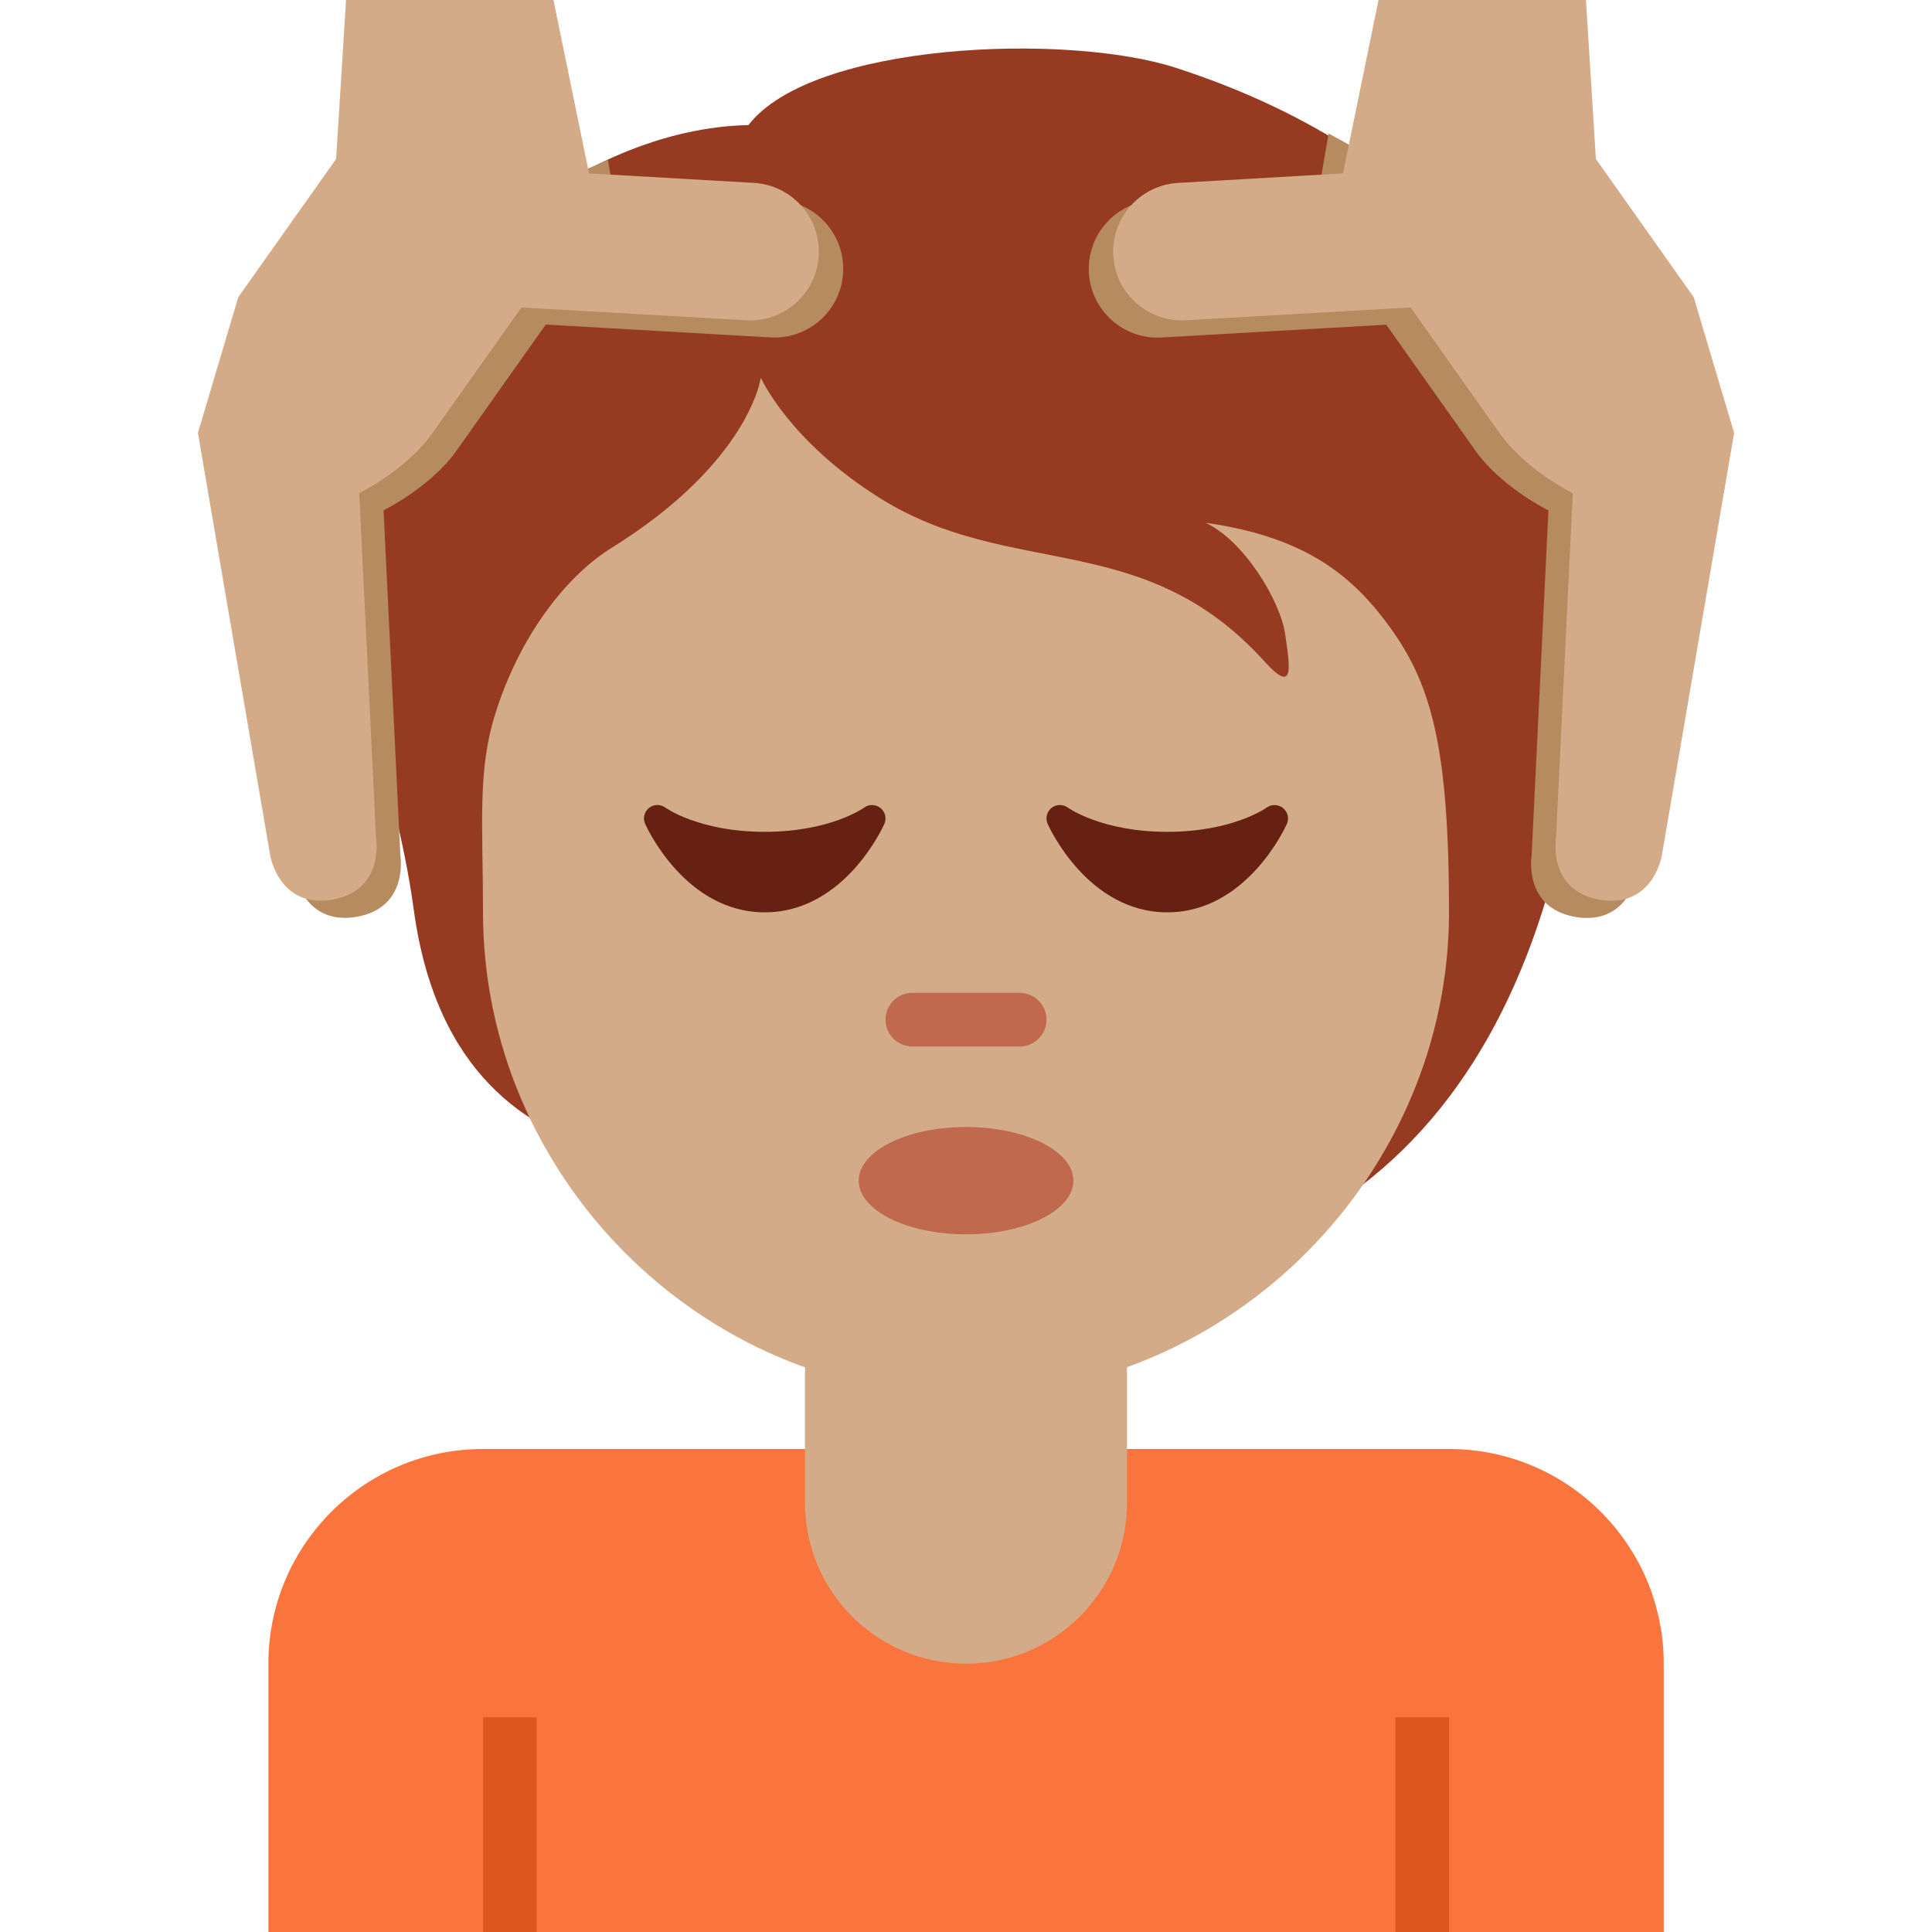
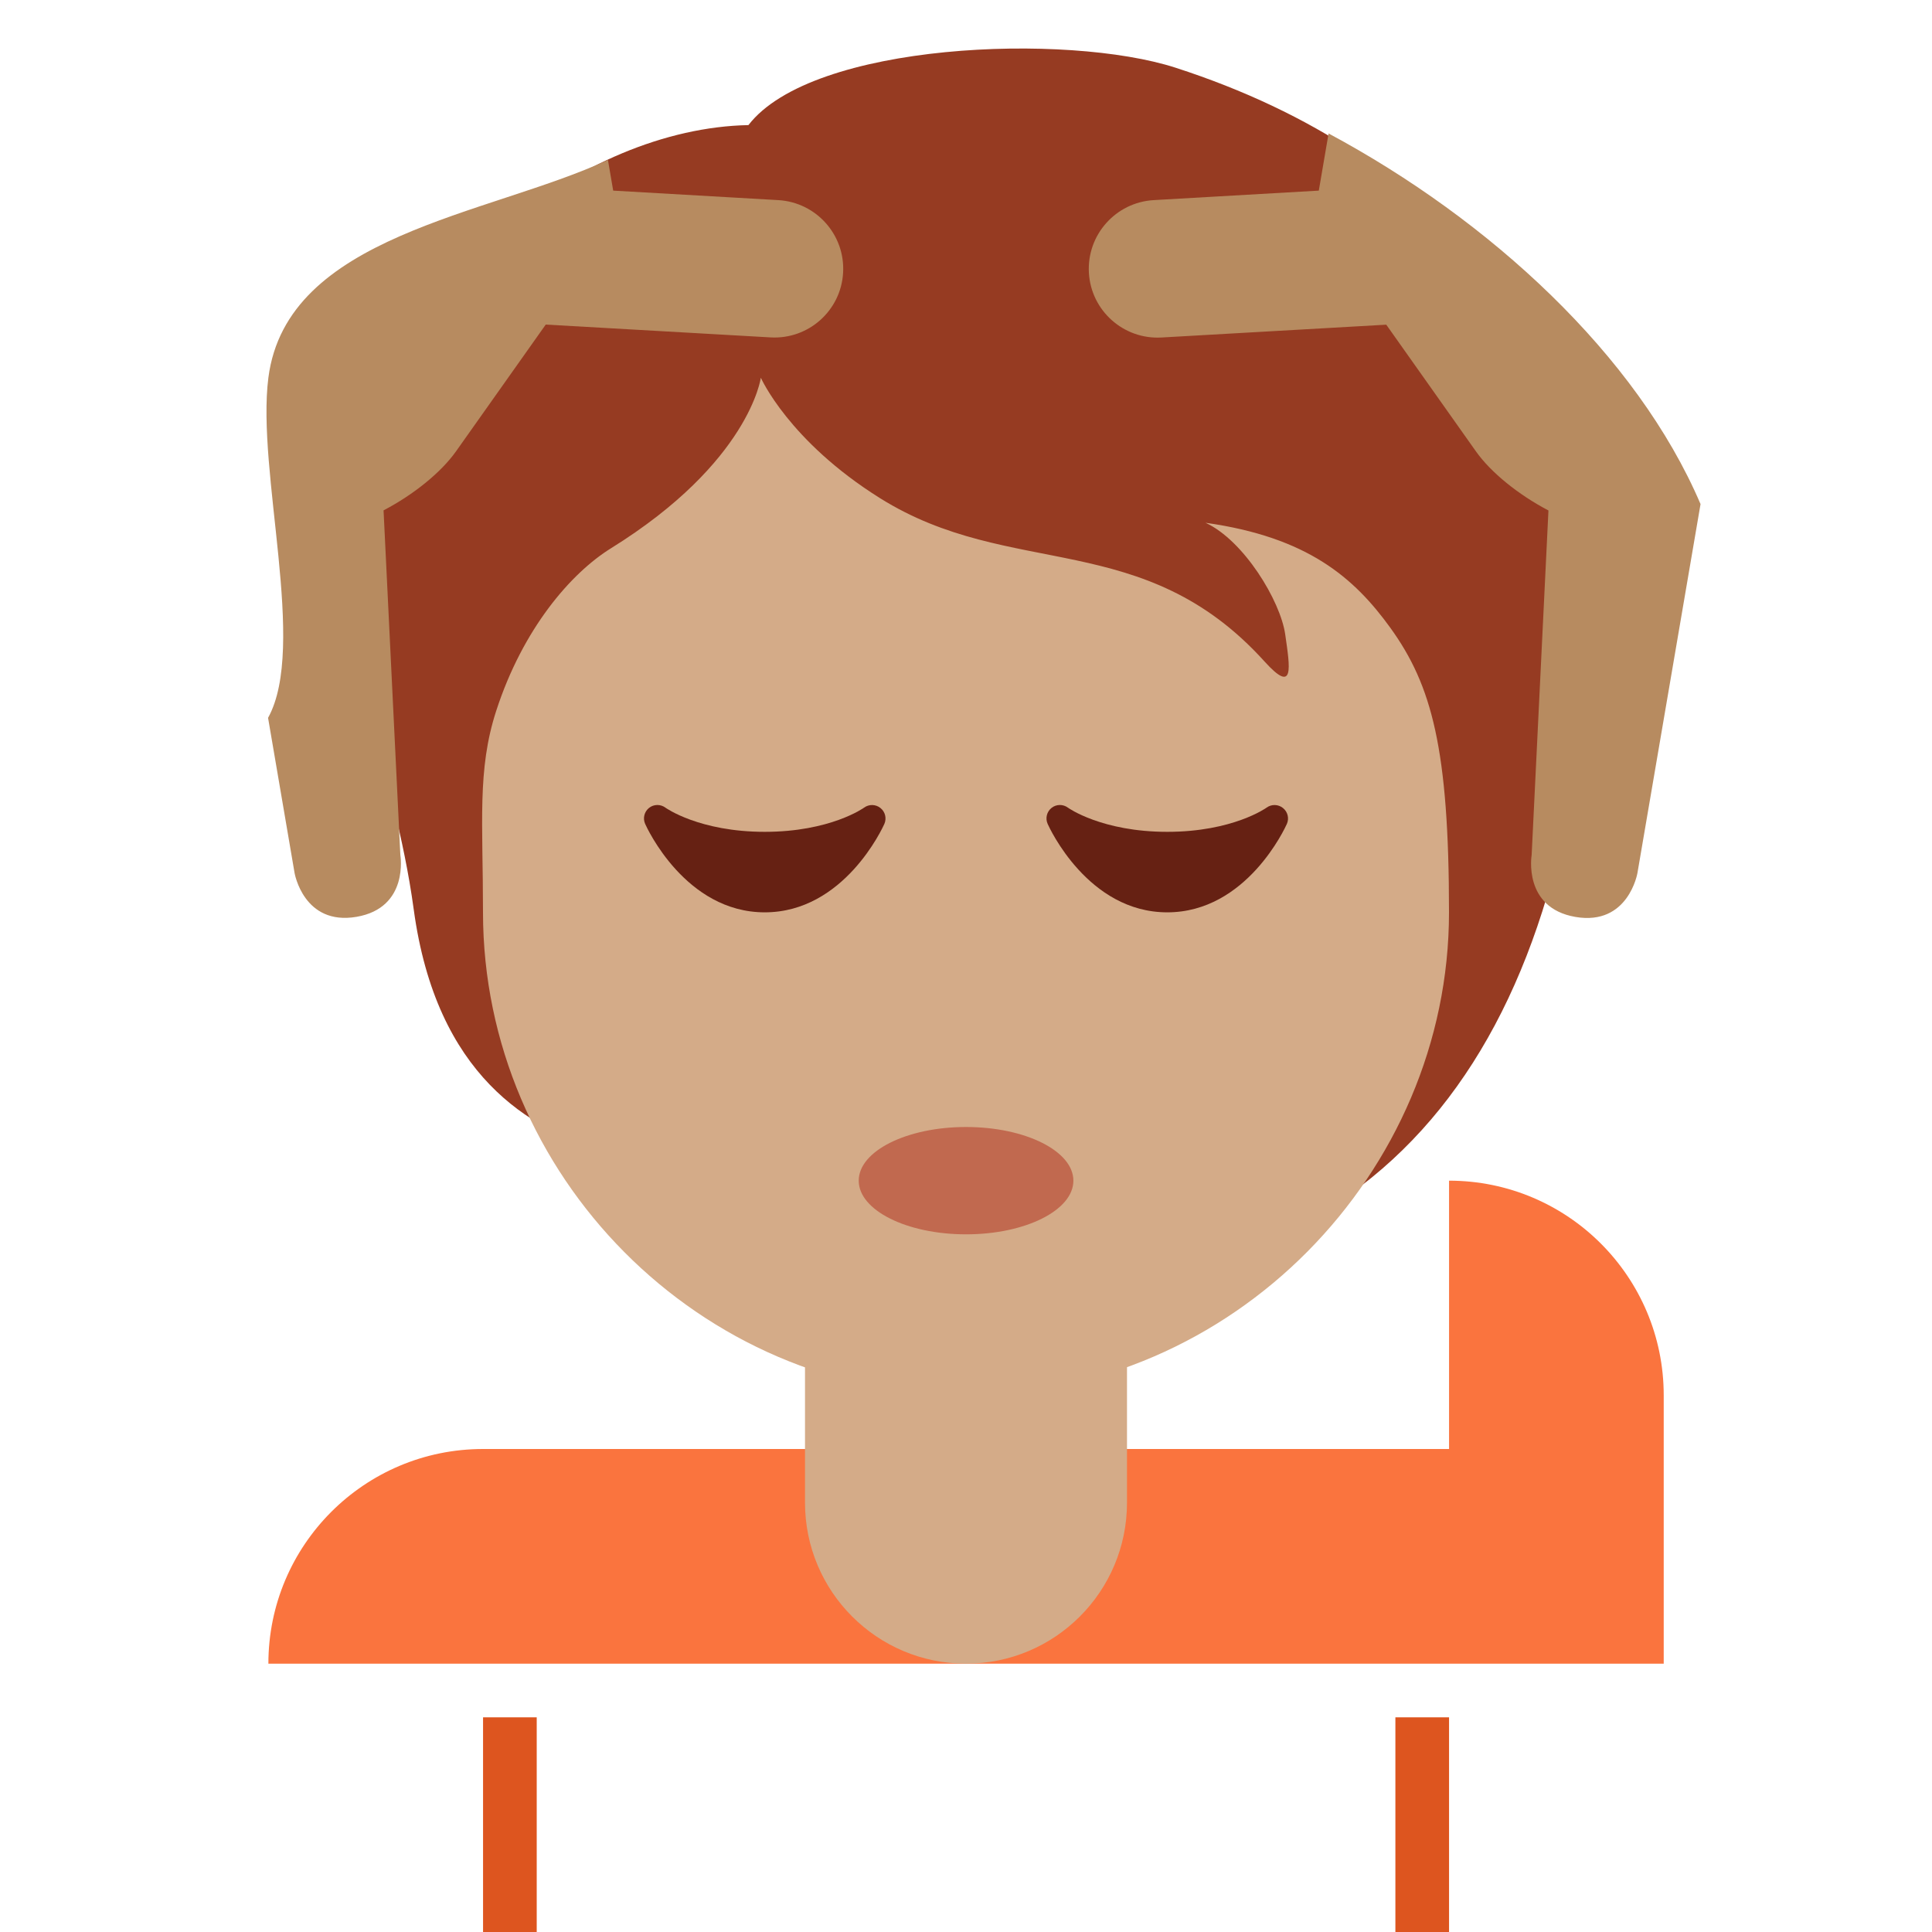
<svg xmlns="http://www.w3.org/2000/svg" viewBox="0 0 36 36">
-   <path fill="#FA743E" d="M27.001 27h-18c-2.209 0-4 1.791-4 4v5h26v-5c0-2.209-1.791-4-4-4z" />
+   <path fill="#FA743E" d="M27.001 27h-18c-2.209 0-4 1.791-4 4h26v-5c0-2.209-1.791-4-4-4z" />
  <path fill="#DD551F" d="M26.001 32h1v4h-1zm-17 0h1v4h-1z" />
  <path fill="#963B22" d="M21.906 1.262c-2.02-.654-6.772-.475-7.96 1.069-3.089.059-6.713 2.851-7.188 6.535-.47 3.645.578 5.338.951 8.079.422 3.106 2.168 4.099 3.564 4.515C13.281 24.114 15.415 24 19 24c7 0 10.334-4.684 10.629-12.639.178-4.812-2.645-8.456-7.723-10.099z" />
  <path fill="#D4AB88" d="M15 22v6c0 1.657 1.343 3 3 3s3-1.343 3-3v-6h-6z" />
  <path fill="#D4AB88" d="M25.909 11.701c-.677-.938-1.545-1.693-3.446-1.96.713.327 1.396 1.455 1.485 2.079.089.624.178 1.129-.386.505-2.26-2.499-4.722-1.515-7.162-3.041-1.704-1.066-2.223-2.246-2.223-2.246s-.208 1.574-2.792 3.178c-.749.465-1.643 1.5-2.139 3.03C8.889 14.345 9 15.325 9 17c0 4.889 4.029 9 9 9s9-4.147 9-9c0-3.041-.319-4.229-1.091-5.299z" />
  <ellipse fill="#C1694F" cx="18.001" cy="22" rx="2" ry="1" />
-   <path fill="#C1694F" d="M19 19.5h-2c-.276 0-.5-.224-.5-.5s.224-.5.5-.5h2c.276 0 .5.224.5.5s-.224.5-.5.5z" />
  <path fill="#B78B60" d="M14.504 3.729l-3.078-.177-.098-.572c-2.24 1.037-5.984 1.397-6.327 4.057-.226 1.753.727 5.016-.006 6.339l.494 2.891s.168.985 1.154.817c.985-.169.817-1.154.817-1.154l-.313-6.42c.56-.293 1.071-.706 1.351-1.101l1.671-2.361 4.189.239c.706.041 1.313-.499 1.352-1.206.04-.705-.5-1.31-1.206-1.352z" />
-   <path fill="#D4AB88" d="M4.44 5.537l1.823-2.575L6.448 0h3.865l.663 3.231 3.074.177c.706.043 1.246.648 1.206 1.354-.04.706-.646 1.246-1.352 1.206l-4.188-.239-1.671 2.36c-.28.395-.792.808-1.351 1.101l.313 6.42s.168.985-.817 1.154-1.154-.817-1.154-.817l-1.348-7.88.752-2.53z" />
  <path fill="#B78B60" d="M24.756 2.487l-.182 1.065-3.078.177c-.706.042-1.246.647-1.206 1.354.04.706.646 1.246 1.352 1.206l4.189-.239 1.671 2.361c.28.395.792.808 1.351 1.101l-.313 6.42s-.169.985.817 1.154c.985.168 1.154-.817 1.154-.817l1.176-6.876c-1.187-2.777-3.925-5.294-6.931-6.906z" />
-   <path fill="#D4AB88" d="M31.56 5.537l-1.823-2.575L29.552 0h-3.865l-.663 3.231-3.074.177c-.706.043-1.246.648-1.206 1.354.04.706.646 1.246 1.352 1.206l4.189-.239 1.671 2.361c.28.395.792.808 1.351 1.101l-.313 6.42s-.168.985.817 1.154 1.154-.817 1.154-.817l1.348-7.881-.753-2.53z" />
  <path d="M23.906 15.056c-.088-.071-.213-.074-.305-.007-.006.005-.63.451-1.851.451-1.22 0-1.845-.446-1.85-.45-.091-.068-.217-.067-.306.004-.089.071-.119.193-.073.297.03.068.751 1.649 2.229 1.649 1.479 0 2.199-1.581 2.229-1.648.046-.104.016-.225-.073-.296zm-7.5 0c-.088-.071-.213-.074-.305-.007-.006.005-.63.451-1.851.451-1.22 0-1.845-.446-1.85-.45-.091-.068-.217-.067-.306.004-.089.071-.119.193-.073.297.03.068.751 1.649 2.229 1.649 1.479 0 2.199-1.581 2.229-1.648.045-.104.016-.225-.073-.296z" fill="#662113" />
</svg>